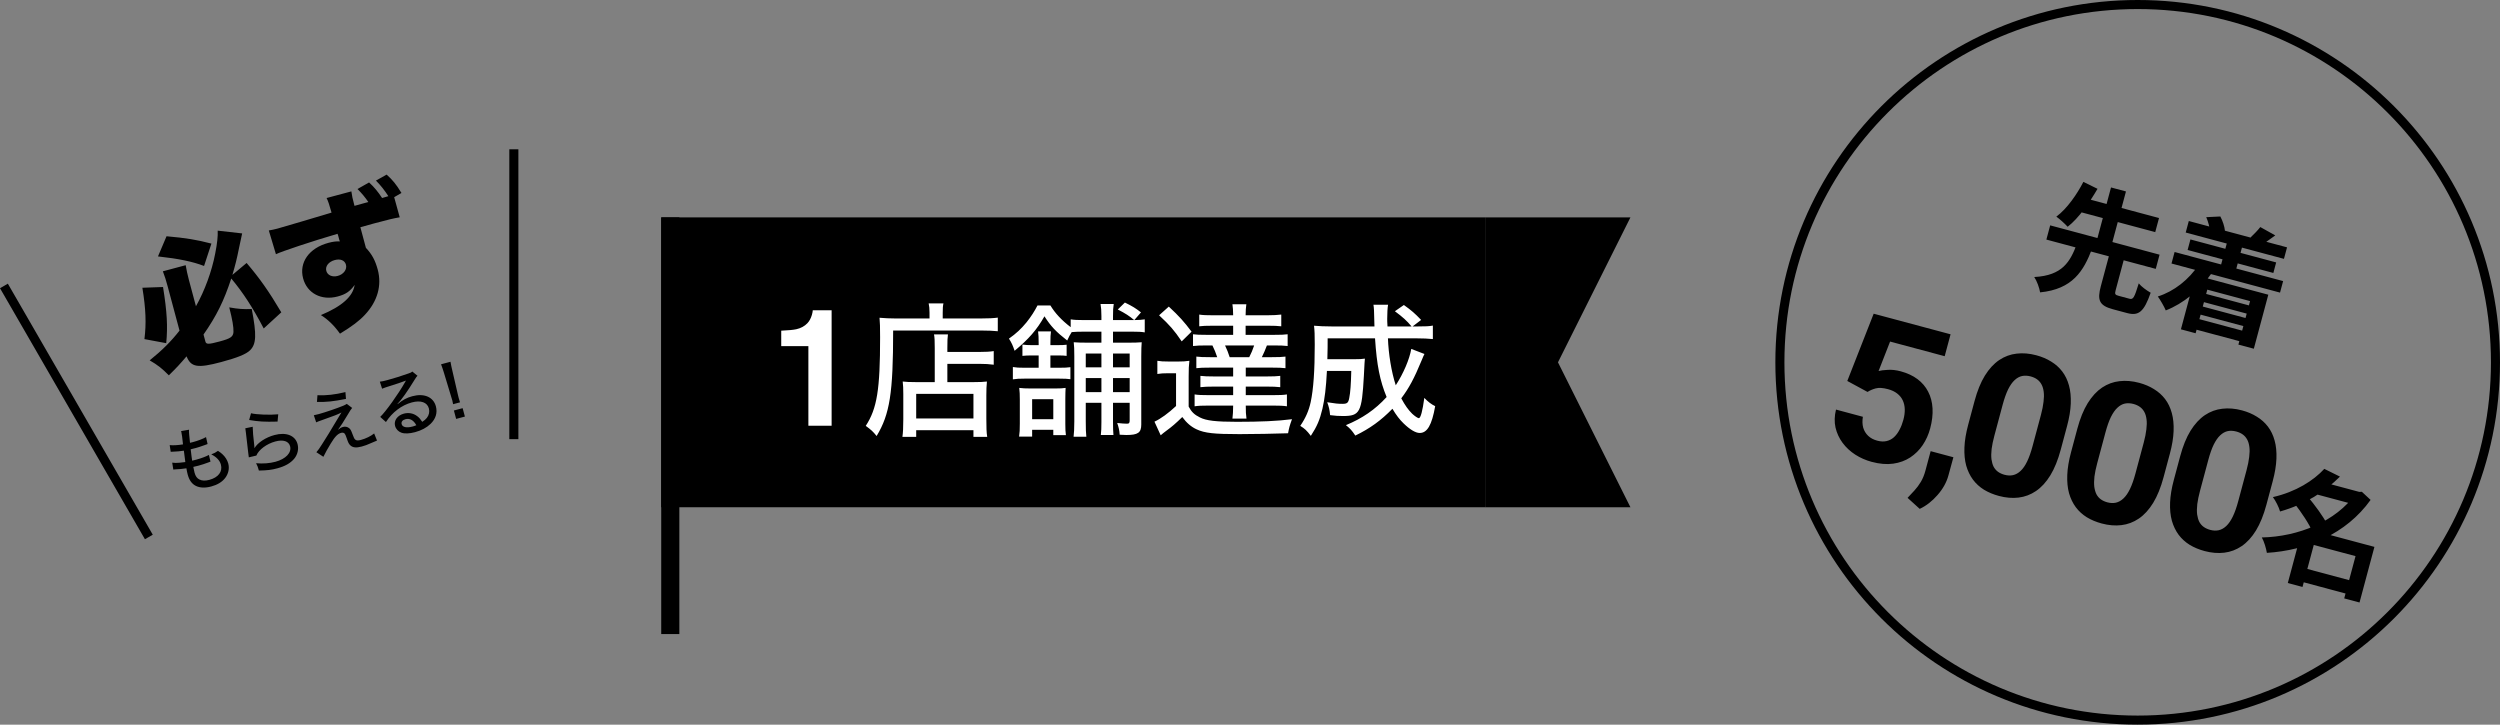
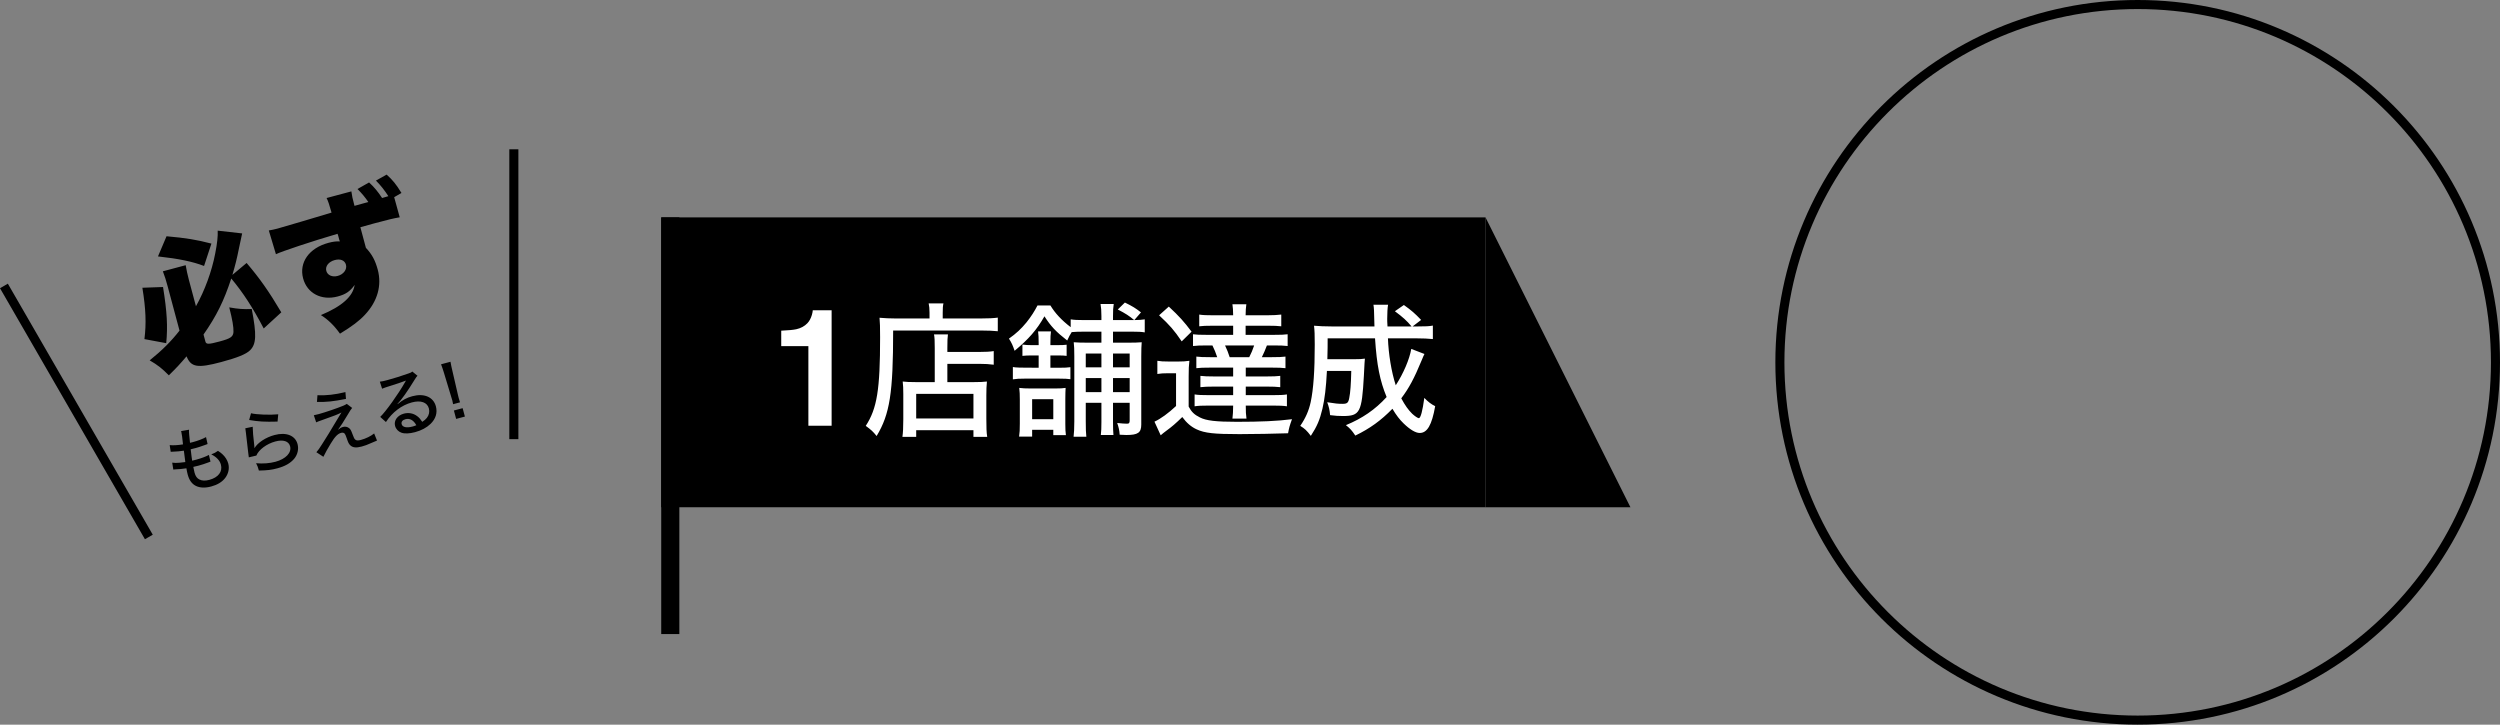
<svg xmlns="http://www.w3.org/2000/svg" width="276" height="80" viewBox="0 0 276 80" fill="none">
  <rect x="0" y="0" width="276" height="80" fill="#808080" stroke="none" />
  <rect x="73" y="24" width="91" height="32" fill="black" />
-   <path d="M164 24H180L164 56V24Z" fill="black" />
  <path d="M164 56H180L164 24V56Z" fill="black" />
  <rect x="73" y="24" width="2" height="46" fill="black" />
-   <path d="M86.248 38.211V36.506C87.039 36.471 87.593 36.418 87.909 36.348C88.413 36.236 88.823 36.014 89.14 35.68C89.356 35.451 89.52 35.147 89.632 34.766C89.696 34.537 89.728 34.367 89.728 34.256H91.811V47H89.245V38.211H86.248ZM103.196 42.184H101.052C100.412 42.184 100.076 42.168 99.659 42.12C99.707 42.536 99.724 42.904 99.724 43.512V46.28C99.724 47.192 99.692 47.784 99.627 48.232H101.148V47.496H107.468V48.232H108.988C108.908 47.768 108.892 47.16 108.892 46.216V43.672C108.892 43.016 108.908 42.6 108.956 42.12C108.54 42.168 108.204 42.184 107.564 42.184H104.588V40.168H108.092C108.732 40.168 109.26 40.2 109.708 40.264V38.76C109.324 38.824 108.844 38.856 108.044 38.856H104.588V38.44C104.588 37.592 104.604 37.256 104.652 36.92H103.116C103.18 37.272 103.196 37.592 103.196 38.44V42.184ZM101.148 43.48H107.468V46.2H101.148V43.48ZM102.62 35.16H98.907C98.219 35.16 97.644 35.128 97.1 35.08C97.147 35.608 97.163 36.088 97.163 37.24C97.163 43.016 96.828 45.096 95.579 47.016C96.188 47.464 96.364 47.624 96.779 48.136C98.236 45.72 98.603 43.4 98.603 36.488H108.252C109.084 36.488 109.692 36.52 110.156 36.568V35.064C109.708 35.128 109.148 35.16 108.236 35.16H104.076V34.536C104.076 34.056 104.092 33.768 104.156 33.496H102.524C102.588 33.8 102.62 34.072 102.62 34.52V35.16ZM121.596 36.616V37.832H120.108C119.34 37.832 118.972 37.816 118.54 37.784C118.588 38.248 118.604 38.536 118.604 39.336V46.52C118.604 47.32 118.572 47.8 118.524 48.216H119.932C119.884 47.752 119.868 47.4 119.868 46.504V44.472H121.596V46.6C121.596 47.256 121.58 47.64 121.532 48.024H122.924C122.892 47.624 122.876 47.272 122.876 46.584V44.472H124.716V46.408C124.716 46.696 124.652 46.776 124.412 46.776C124.204 46.776 123.708 46.744 123.34 46.696C123.516 47.224 123.58 47.496 123.612 47.992C124.14 48.024 124.204 48.024 124.348 48.024C125.628 48.024 125.996 47.768 125.996 46.872V39.368C125.996 38.552 126.012 38.2 126.044 37.784C125.612 37.816 125.308 37.832 124.572 37.832H122.876V36.616H125.036C125.644 36.616 126.012 36.632 126.38 36.696V35.256C126.012 35.32 125.804 35.32 125.228 35.336L125.964 34.488C125.372 34.024 125.036 33.816 124.188 33.4L123.404 34.168C124.268 34.616 124.668 34.872 125.212 35.336H122.876V34.904C122.876 34.296 122.892 33.944 122.956 33.56H121.5C121.564 33.944 121.596 34.312 121.596 34.904V35.336H119.612C118.972 35.336 118.588 35.32 118.204 35.256V36.12C117.18 35.336 116.476 34.568 115.964 33.72H114.54C114.22 34.344 113.836 34.952 113.324 35.592C112.7 36.344 112.22 36.792 111.388 37.384C111.692 37.864 111.82 38.152 112.012 38.728C113.564 37.432 114.444 36.44 115.308 34.92C115.996 36.008 116.604 36.648 117.82 37.592C118.028 37.144 118.092 37.016 118.316 36.664C118.62 36.632 119.068 36.616 119.612 36.616H121.596ZM121.596 43.288H119.868V41.736H121.596V43.288ZM122.876 43.288V41.736H124.716V43.288H122.876ZM122.876 39.032H124.716V40.552H122.876V39.032ZM121.596 39.032V40.552H119.868V39.032H121.596ZM115.964 40.6V39.24H116.748C117.292 39.24 117.5 39.256 117.756 39.288V38.056C117.484 38.088 117.308 38.104 116.716 38.104H115.964V37.896C115.964 37.224 115.98 36.92 116.028 36.584H114.604C114.652 36.936 114.668 37.272 114.668 37.912V38.104H113.932C113.484 38.104 113.228 38.088 112.876 38.04V39.288C113.196 39.256 113.436 39.24 113.948 39.24H114.668V40.6H113.116C112.492 40.6 112.188 40.584 111.82 40.52V41.88C112.22 41.816 112.54 41.8 113.116 41.8H116.924C117.564 41.8 117.852 41.816 118.172 41.864V40.536C117.852 40.584 117.532 40.6 116.892 40.6H115.964ZM117.676 48.04C117.628 47.672 117.612 47.384 117.612 46.824V44.056C117.612 43.496 117.628 43.144 117.644 42.824C117.308 42.872 117.036 42.888 116.524 42.888H113.756C113.228 42.888 112.892 42.872 112.524 42.824C112.572 43.224 112.588 43.56 112.588 44.136V46.76C112.588 47.432 112.572 47.784 112.508 48.2H113.948V47.448H116.284V48.04H117.676ZM113.948 44.072H116.284V46.28H113.948V44.072ZM136.14 35.96V36.968H133.276C132.46 36.968 132.076 36.952 131.708 36.904V38.2C132.108 38.152 132.508 38.136 133.276 38.136H133.852C134.076 38.584 134.204 38.92 134.38 39.432H133.644C132.796 39.432 132.492 39.416 132.076 39.368V40.648C132.476 40.6 132.844 40.584 133.644 40.584H136.14V41.56H134.012C133.372 41.56 132.892 41.544 132.524 41.496V42.744C132.908 42.696 133.404 42.68 134.012 42.68H136.14V43.624H133.468C132.7 43.624 132.268 43.608 131.884 43.544V44.856C132.284 44.792 132.732 44.776 133.468 44.776H136.14C136.14 45.432 136.108 45.8 136.06 46.216H137.612C137.548 45.8 137.532 45.4 137.532 44.776H140.524C141.212 44.776 141.692 44.792 142.076 44.856V43.544C141.692 43.608 141.276 43.624 140.508 43.624H137.532V42.68H139.868C140.476 42.68 140.956 42.696 141.34 42.744V41.496C140.988 41.544 140.508 41.56 139.868 41.56H137.532V40.584H140.364C141.164 40.584 141.516 40.6 141.916 40.648V39.368C141.5 39.416 141.196 39.432 140.364 39.432H139.308C139.532 38.968 139.676 38.648 139.868 38.136H140.588C141.356 38.136 141.74 38.152 142.156 38.2V36.904C141.788 36.952 141.404 36.968 140.588 36.968H137.516V35.96H139.996C140.636 35.96 141.068 35.976 141.452 36.024V34.728C141.068 34.776 140.54 34.808 139.836 34.808H137.516C137.516 34.328 137.548 33.928 137.596 33.592H136.06C136.108 33.944 136.14 34.264 136.14 34.808H133.996C133.228 34.808 132.78 34.792 132.396 34.728V36.024C132.764 35.976 133.132 35.96 133.868 35.96H136.14ZM138.46 38.136C138.3 38.616 138.124 39.032 137.916 39.432H135.756C135.612 38.968 135.468 38.616 135.244 38.136H138.46ZM127.964 34.808C129.164 35.928 129.612 36.44 130.46 37.688L131.548 36.616C130.732 35.528 130.204 34.936 129.036 33.848L127.964 34.808ZM127.772 41.288C128.172 41.224 128.428 41.208 128.892 41.208H129.836V44.824C129.004 45.608 128.124 46.248 127.452 46.552L128.14 48.056C128.348 47.88 128.492 47.752 128.78 47.544C129.356 47.128 129.82 46.728 130.524 46.04C131.004 46.696 131.516 47.128 132.108 47.4C133.004 47.816 134.028 47.928 136.844 47.928C138.524 47.928 140.732 47.88 142.204 47.832C142.316 47.224 142.364 47.032 142.636 46.28C141.004 46.488 139.18 46.568 136.556 46.568C134.236 46.568 133.164 46.44 132.476 46.088C131.852 45.784 131.532 45.464 131.228 44.888V41.56C131.228 40.728 131.244 40.36 131.308 39.832C130.892 39.896 130.572 39.912 130.092 39.912H129.036C128.428 39.912 128.156 39.896 127.772 39.832V41.288ZM155.804 38.52C155.612 39.656 154.94 41.224 154.092 42.536C153.612 41.064 153.292 39.096 153.228 37.352H156.316C157.132 37.352 157.676 37.384 158.188 37.432V35.944C157.788 36.024 157.356 36.04 156.492 36.04H155.948L156.892 35.32C156.204 34.6 155.82 34.264 154.988 33.672L153.996 34.36C154.892 35.032 155.292 35.384 155.836 36.04H153.18C153.148 35.544 153.148 35.384 153.148 35.192C153.148 34.584 153.18 33.976 153.244 33.64H151.628C151.692 34.072 151.692 34.072 151.74 36.04H147.068C146.252 36.04 145.644 36.008 145.068 35.96C145.132 36.536 145.148 36.92 145.148 38.04C145.148 40.92 145.004 42.968 144.7 44.392C144.492 45.336 144.156 46.12 143.548 47.016C144.044 47.32 144.268 47.528 144.716 48.12C145.404 47.064 145.708 46.344 145.996 45.128C146.252 44.008 146.396 42.824 146.492 40.952H149.18C149.148 42.36 149.084 43.336 148.956 43.944C148.86 44.472 148.716 44.584 148.22 44.584C147.756 44.584 147.388 44.552 146.524 44.408C146.732 44.984 146.78 45.208 146.844 45.832C147.452 45.912 147.772 45.928 148.268 45.928C150.14 45.928 150.348 45.528 150.572 41.496C150.652 39.928 150.652 39.928 150.684 39.592C150.38 39.64 150.108 39.656 149.532 39.656H146.54C146.572 38.344 146.572 38.344 146.572 37.352H151.804C151.996 40.328 152.348 42.056 153.084 43.832C151.82 45.224 150.38 46.2 148.588 46.936C149.068 47.32 149.228 47.496 149.628 48.088C151.244 47.304 152.46 46.424 153.724 45.128C154.14 45.832 154.524 46.328 154.956 46.744C155.644 47.416 156.284 47.8 156.732 47.8C157.564 47.8 158.076 46.936 158.444 44.84C158.012 44.632 157.66 44.36 157.244 43.928C157.052 45.352 156.844 46.168 156.636 46.168C156.524 46.168 156.172 45.928 155.9 45.672C155.468 45.24 155.132 44.776 154.7 43.976C155.548 42.856 156.124 41.784 156.956 39.768C157.148 39.304 157.148 39.304 157.26 39.08L155.804 38.52Z" fill="white" />
+   <path d="M86.248 38.211V36.506C87.039 36.471 87.593 36.418 87.909 36.348C88.413 36.236 88.823 36.014 89.14 35.68C89.356 35.451 89.52 35.147 89.632 34.766C89.696 34.537 89.728 34.367 89.728 34.256H91.811V47H89.245V38.211H86.248ZM103.196 42.184H101.052C100.412 42.184 100.076 42.168 99.659 42.12C99.707 42.536 99.724 42.904 99.724 43.512V46.28C99.724 47.192 99.692 47.784 99.627 48.232H101.148V47.496H107.468V48.232H108.988C108.908 47.768 108.892 47.16 108.892 46.216V43.672C108.892 43.016 108.908 42.6 108.956 42.12C108.54 42.168 108.204 42.184 107.564 42.184H104.588V40.168H108.092C108.732 40.168 109.26 40.2 109.708 40.264V38.76C109.324 38.824 108.844 38.856 108.044 38.856H104.588V38.44C104.588 37.592 104.604 37.256 104.652 36.92H103.116C103.18 37.272 103.196 37.592 103.196 38.44V42.184ZM101.148 43.48H107.468V46.2H101.148V43.48ZM102.62 35.16H98.907C98.219 35.16 97.644 35.128 97.1 35.08C97.147 35.608 97.163 36.088 97.163 37.24C97.163 43.016 96.828 45.096 95.579 47.016C96.188 47.464 96.364 47.624 96.779 48.136C98.236 45.72 98.603 43.4 98.603 36.488H108.252C109.084 36.488 109.692 36.52 110.156 36.568V35.064C109.708 35.128 109.148 35.16 108.236 35.16H104.076V34.536C104.076 34.056 104.092 33.768 104.156 33.496H102.524C102.588 33.8 102.62 34.072 102.62 34.52V35.16ZM121.596 36.616V37.832H120.108C119.34 37.832 118.972 37.816 118.54 37.784C118.588 38.248 118.604 38.536 118.604 39.336V46.52C118.604 47.32 118.572 47.8 118.524 48.216H119.932C119.884 47.752 119.868 47.4 119.868 46.504V44.472H121.596V46.6C121.596 47.256 121.58 47.64 121.532 48.024H122.924C122.892 47.624 122.876 47.272 122.876 46.584V44.472H124.716V46.408C124.716 46.696 124.652 46.776 124.412 46.776C124.204 46.776 123.708 46.744 123.34 46.696C123.516 47.224 123.58 47.496 123.612 47.992C124.14 48.024 124.204 48.024 124.348 48.024C125.628 48.024 125.996 47.768 125.996 46.872V39.368C125.996 38.552 126.012 38.2 126.044 37.784C125.612 37.816 125.308 37.832 124.572 37.832H122.876V36.616H125.036C125.644 36.616 126.012 36.632 126.38 36.696V35.256C126.012 35.32 125.804 35.32 125.228 35.336L125.964 34.488C125.372 34.024 125.036 33.816 124.188 33.4L123.404 34.168C124.268 34.616 124.668 34.872 125.212 35.336H122.876V34.904C122.876 34.296 122.892 33.944 122.956 33.56H121.5C121.564 33.944 121.596 34.312 121.596 34.904V35.336H119.612C118.972 35.336 118.588 35.32 118.204 35.256V36.12C117.18 35.336 116.476 34.568 115.964 33.72H114.54C114.22 34.344 113.836 34.952 113.324 35.592C112.7 36.344 112.22 36.792 111.388 37.384C111.692 37.864 111.82 38.152 112.012 38.728C113.564 37.432 114.444 36.44 115.308 34.92C115.996 36.008 116.604 36.648 117.82 37.592C118.028 37.144 118.092 37.016 118.316 36.664C118.62 36.632 119.068 36.616 119.612 36.616H121.596ZM121.596 43.288H119.868V41.736H121.596V43.288ZM122.876 43.288V41.736H124.716V43.288H122.876ZM122.876 39.032H124.716V40.552H122.876V39.032ZM121.596 39.032V40.552H119.868V39.032H121.596ZM115.964 40.6V39.24H116.748C117.292 39.24 117.5 39.256 117.756 39.288V38.056C117.484 38.088 117.308 38.104 116.716 38.104H115.964V37.896C115.964 37.224 115.98 36.92 116.028 36.584H114.604C114.652 36.936 114.668 37.272 114.668 37.912V38.104H113.932C113.484 38.104 113.228 38.088 112.876 38.04V39.288C113.196 39.256 113.436 39.24 113.948 39.24H114.668V40.6C112.492 40.6 112.188 40.584 111.82 40.52V41.88C112.22 41.816 112.54 41.8 113.116 41.8H116.924C117.564 41.8 117.852 41.816 118.172 41.864V40.536C117.852 40.584 117.532 40.6 116.892 40.6H115.964ZM117.676 48.04C117.628 47.672 117.612 47.384 117.612 46.824V44.056C117.612 43.496 117.628 43.144 117.644 42.824C117.308 42.872 117.036 42.888 116.524 42.888H113.756C113.228 42.888 112.892 42.872 112.524 42.824C112.572 43.224 112.588 43.56 112.588 44.136V46.76C112.588 47.432 112.572 47.784 112.508 48.2H113.948V47.448H116.284V48.04H117.676ZM113.948 44.072H116.284V46.28H113.948V44.072ZM136.14 35.96V36.968H133.276C132.46 36.968 132.076 36.952 131.708 36.904V38.2C132.108 38.152 132.508 38.136 133.276 38.136H133.852C134.076 38.584 134.204 38.92 134.38 39.432H133.644C132.796 39.432 132.492 39.416 132.076 39.368V40.648C132.476 40.6 132.844 40.584 133.644 40.584H136.14V41.56H134.012C133.372 41.56 132.892 41.544 132.524 41.496V42.744C132.908 42.696 133.404 42.68 134.012 42.68H136.14V43.624H133.468C132.7 43.624 132.268 43.608 131.884 43.544V44.856C132.284 44.792 132.732 44.776 133.468 44.776H136.14C136.14 45.432 136.108 45.8 136.06 46.216H137.612C137.548 45.8 137.532 45.4 137.532 44.776H140.524C141.212 44.776 141.692 44.792 142.076 44.856V43.544C141.692 43.608 141.276 43.624 140.508 43.624H137.532V42.68H139.868C140.476 42.68 140.956 42.696 141.34 42.744V41.496C140.988 41.544 140.508 41.56 139.868 41.56H137.532V40.584H140.364C141.164 40.584 141.516 40.6 141.916 40.648V39.368C141.5 39.416 141.196 39.432 140.364 39.432H139.308C139.532 38.968 139.676 38.648 139.868 38.136H140.588C141.356 38.136 141.74 38.152 142.156 38.2V36.904C141.788 36.952 141.404 36.968 140.588 36.968H137.516V35.96H139.996C140.636 35.96 141.068 35.976 141.452 36.024V34.728C141.068 34.776 140.54 34.808 139.836 34.808H137.516C137.516 34.328 137.548 33.928 137.596 33.592H136.06C136.108 33.944 136.14 34.264 136.14 34.808H133.996C133.228 34.808 132.78 34.792 132.396 34.728V36.024C132.764 35.976 133.132 35.96 133.868 35.96H136.14ZM138.46 38.136C138.3 38.616 138.124 39.032 137.916 39.432H135.756C135.612 38.968 135.468 38.616 135.244 38.136H138.46ZM127.964 34.808C129.164 35.928 129.612 36.44 130.46 37.688L131.548 36.616C130.732 35.528 130.204 34.936 129.036 33.848L127.964 34.808ZM127.772 41.288C128.172 41.224 128.428 41.208 128.892 41.208H129.836V44.824C129.004 45.608 128.124 46.248 127.452 46.552L128.14 48.056C128.348 47.88 128.492 47.752 128.78 47.544C129.356 47.128 129.82 46.728 130.524 46.04C131.004 46.696 131.516 47.128 132.108 47.4C133.004 47.816 134.028 47.928 136.844 47.928C138.524 47.928 140.732 47.88 142.204 47.832C142.316 47.224 142.364 47.032 142.636 46.28C141.004 46.488 139.18 46.568 136.556 46.568C134.236 46.568 133.164 46.44 132.476 46.088C131.852 45.784 131.532 45.464 131.228 44.888V41.56C131.228 40.728 131.244 40.36 131.308 39.832C130.892 39.896 130.572 39.912 130.092 39.912H129.036C128.428 39.912 128.156 39.896 127.772 39.832V41.288ZM155.804 38.52C155.612 39.656 154.94 41.224 154.092 42.536C153.612 41.064 153.292 39.096 153.228 37.352H156.316C157.132 37.352 157.676 37.384 158.188 37.432V35.944C157.788 36.024 157.356 36.04 156.492 36.04H155.948L156.892 35.32C156.204 34.6 155.82 34.264 154.988 33.672L153.996 34.36C154.892 35.032 155.292 35.384 155.836 36.04H153.18C153.148 35.544 153.148 35.384 153.148 35.192C153.148 34.584 153.18 33.976 153.244 33.64H151.628C151.692 34.072 151.692 34.072 151.74 36.04H147.068C146.252 36.04 145.644 36.008 145.068 35.96C145.132 36.536 145.148 36.92 145.148 38.04C145.148 40.92 145.004 42.968 144.7 44.392C144.492 45.336 144.156 46.12 143.548 47.016C144.044 47.32 144.268 47.528 144.716 48.12C145.404 47.064 145.708 46.344 145.996 45.128C146.252 44.008 146.396 42.824 146.492 40.952H149.18C149.148 42.36 149.084 43.336 148.956 43.944C148.86 44.472 148.716 44.584 148.22 44.584C147.756 44.584 147.388 44.552 146.524 44.408C146.732 44.984 146.78 45.208 146.844 45.832C147.452 45.912 147.772 45.928 148.268 45.928C150.14 45.928 150.348 45.528 150.572 41.496C150.652 39.928 150.652 39.928 150.684 39.592C150.38 39.64 150.108 39.656 149.532 39.656H146.54C146.572 38.344 146.572 38.344 146.572 37.352H151.804C151.996 40.328 152.348 42.056 153.084 43.832C151.82 45.224 150.38 46.2 148.588 46.936C149.068 47.32 149.228 47.496 149.628 48.088C151.244 47.304 152.46 46.424 153.724 45.128C154.14 45.832 154.524 46.328 154.956 46.744C155.644 47.416 156.284 47.8 156.732 47.8C157.564 47.8 158.076 46.936 158.444 44.84C158.012 44.632 157.66 44.36 157.244 43.928C157.052 45.352 156.844 46.168 156.636 46.168C156.524 46.168 156.172 45.928 155.9 45.672C155.468 45.24 155.132 44.776 154.7 43.976C155.548 42.856 156.124 41.784 156.956 39.768C157.148 39.304 157.148 39.304 157.26 39.08L155.804 38.52Z" fill="white" />
  <path d="M22.469 36.932C23.917 34.855 24.72 33.215 25.532 30.745C26.851 32.329 27.895 33.938 29.114 36.262L31.055 34.482C29.689 32.165 28.652 30.704 27.226 29.032L25.657 30.347C25.976 29.251 26.133 28.662 26.402 27.315C26.621 26.279 26.621 26.279 26.733 25.768L24.034 25.464C24.064 26.069 23.98 26.87 23.762 27.972C23.384 29.962 22.597 32.094 21.633 33.81L20.85 30.889C20.692 30.302 20.595 29.815 20.5 29.277L17.981 29.952C18.209 30.553 18.328 30.936 18.51 31.616L19.819 36.499C18.907 37.671 17.888 38.69 16.524 39.784C17.406 40.293 17.89 40.677 18.64 41.437C19.545 40.548 19.903 40.154 20.596 39.339C21.086 40.55 21.814 40.669 24.426 39.969C26.203 39.493 27.174 39.1 27.606 38.67C28.301 37.987 28.342 36.965 27.793 34.114C26.858 34.149 26.353 34.119 25.31 33.935C25.663 35.315 25.797 36.123 25.775 36.659C25.733 37.184 25.453 37.375 24.232 37.702C23.027 38.025 22.763 38.03 22.676 37.705L22.469 36.932ZM17.441 28.308C19.763 28.564 21.255 28.876 22.528 29.363L23.34 26.893C21.683 26.459 20.524 26.273 18.386 26.083L17.441 28.308ZM15.718 31.767C16.103 34.132 16.161 35.707 15.945 37.438L18.352 37.886C18.53 36.017 18.441 34.45 17.999 31.686L15.718 31.767ZM39.466 20.866C39.963 21.362 40.308 21.783 40.662 22.301C40.156 22.453 39.646 22.59 39.136 22.726C38.913 21.892 38.866 21.656 38.791 21.129L36.056 21.862C36.236 22.228 36.335 22.533 36.603 23.471C35.363 23.853 31.049 25.125 30.632 25.237C30.246 25.34 30.072 25.371 29.677 25.443L30.462 28.065C31.001 27.788 34.436 26.636 37.263 25.812C37.303 25.901 37.324 25.978 37.328 25.994L37.452 26.457C37.461 26.488 37.477 26.55 37.522 26.654C37.118 26.63 36.75 26.679 36.255 26.811C34.122 27.383 32.993 28.977 33.465 30.739C33.904 32.377 35.486 33.212 37.279 32.732C38.175 32.492 38.651 32.166 39.155 31.451C38.967 32.727 37.766 33.811 35.427 34.785C36.203 35.273 36.87 35.906 37.534 36.838C38.886 36.012 39.672 35.42 40.301 34.738C41.677 33.26 42.172 31.52 41.704 29.774C41.426 28.739 41.066 28.073 40.394 27.359C40.357 27.22 40.336 27.142 40.328 27.111L39.893 25.489C39.868 25.396 39.831 25.257 39.785 25.087C40.399 24.906 40.724 24.819 41.28 24.67C42.965 24.218 43.432 24.11 44.129 23.989L43.517 21.768L44.321 21.304C43.73 20.336 43.361 19.888 42.684 19.275L41.503 19.939C41.996 20.419 42.477 21.036 42.875 21.658C42.612 21.729 42.385 21.806 42.184 21.86C41.71 21.142 41.294 20.641 40.746 20.142L39.466 20.866ZM36.962 28.709C37.581 28.543 38.065 28.745 38.194 29.224C38.334 29.749 37.932 30.288 37.283 30.462C36.68 30.623 36.152 30.384 36.024 29.904C35.887 29.395 36.282 28.891 36.962 28.709ZM19.133 51.84C19.236 51.82 19.261 51.822 19.416 51.813C19.754 51.806 20.149 51.766 20.579 51.701C20.639 52.049 20.66 52.159 20.72 52.383C20.89 53.017 21.18 53.42 21.62 53.641C22.078 53.866 22.647 53.888 23.32 53.708C24 53.526 24.52 53.212 24.864 52.764C25.219 52.296 25.345 51.716 25.2 51.175C25.101 50.804 24.867 50.427 24.55 50.14C24.428 50.023 24.314 49.938 24.063 49.773C23.792 49.97 23.667 50.028 23.322 50.162C23.905 50.453 24.265 50.837 24.387 51.293C24.594 52.066 24.104 52.711 23.115 52.976C22.667 53.096 22.308 53.084 22.02 52.938C21.754 52.81 21.583 52.575 21.477 52.18C21.434 52.018 21.4 51.861 21.341 51.546C21.669 51.475 21.762 51.45 21.909 51.41C22.264 51.315 22.691 51.176 23.021 51.046C23.14 50.998 23.161 50.984 23.238 50.963L23.065 50.223C22.748 50.399 22.206 50.602 21.649 50.751C21.534 50.782 21.456 50.803 21.215 50.859C21.164 50.517 21.138 50.358 21.052 49.603C21.44 49.507 21.541 49.48 21.641 49.453C21.873 49.391 22.132 49.305 22.6 49.138C22.789 49.071 22.826 49.053 22.917 49.02L22.745 48.255C22.378 48.461 21.866 48.656 21.279 48.813C21.217 48.83 21.109 48.859 20.976 48.886C20.963 48.715 20.95 48.636 20.933 48.45C20.888 48.065 20.888 48.065 20.885 47.991C20.858 47.675 20.855 47.602 20.87 47.44L19.991 47.593C20 47.624 20 47.624 20.008 47.655L20.023 47.709C20.07 47.886 20.137 48.382 20.203 49.06C19.647 49.151 19.093 49.184 18.733 49.139L18.848 49.879C18.97 49.871 19.003 49.87 19.118 49.864C19.666 49.842 19.746 49.828 20.298 49.755C20.337 50.117 20.411 50.702 20.46 51.012C20.067 51.059 19.85 51.084 19.817 51.085C19.486 51.116 19.278 51.113 19.012 51.077L19.133 51.84ZM27.506 46.366C28.522 46.541 29.188 46.586 30.643 46.544L30.717 45.738C29.847 45.83 28.292 45.775 27.713 45.623L27.506 46.366ZM27.081 47.283C27.109 47.45 27.126 47.544 27.143 47.73C27.251 48.72 27.334 49.435 27.408 50.02C27.446 50.316 27.457 50.355 27.469 50.492L28.302 50.294C28.566 49.643 29.444 48.994 30.402 48.737C31.268 48.505 31.877 48.707 32.026 49.263C32.216 49.974 31.551 50.674 30.407 50.98C29.758 51.154 29.035 51.207 28.271 51.139C28.426 51.437 28.477 51.564 28.58 51.95C29.527 51.929 29.953 51.881 30.617 51.703C31.46 51.477 32.05 51.145 32.467 50.66C32.851 50.21 33 49.59 32.849 49.026C32.594 48.075 31.594 47.681 30.303 48.027C29.337 48.285 28.443 48.873 28.092 49.48C28.096 49.372 28.088 49.341 28.074 49.196C27.959 48.241 27.903 47.568 27.897 47.114L27.081 47.283ZM34.99 44.377C36.112 44.391 36.74 44.322 38.196 44.04L38.135 43.286C36.993 43.567 35.988 43.679 35.048 43.633L34.99 44.377ZM34.906 46.628C35.158 46.519 35.187 46.503 35.446 46.417C37.139 45.814 37.139 45.814 37.696 45.541C37.594 45.717 37.594 45.717 37.477 45.898C37.258 46.254 37.206 46.343 36.84 46.954C36.495 47.552 36.153 48.099 35.565 49.027C35.246 49.535 35.155 49.659 34.928 49.926L35.702 50.431C35.887 50.042 36.228 49.429 36.511 48.972C36.976 48.202 37.281 47.888 37.667 47.784C37.814 47.745 37.962 47.772 38.045 47.865C38.117 47.946 38.163 48.057 38.267 48.353C38.437 48.862 38.505 48.993 38.653 49.144C38.925 49.419 39.31 49.465 39.928 49.299C40.284 49.204 40.548 49.108 40.991 48.906C41.509 48.676 41.517 48.674 41.623 48.638L41.305 47.853C40.953 48.146 40.381 48.424 39.84 48.569C39.547 48.647 39.372 48.645 39.248 48.553C39.127 48.47 39.054 48.324 38.918 47.938C38.761 47.508 38.695 47.385 38.528 47.256C38.331 47.11 38.106 47.071 37.874 47.133C37.673 47.187 37.544 47.263 37.307 47.459C37.552 47.136 37.99 46.456 38.366 45.817C38.651 45.334 38.757 45.173 38.877 45.034L38.285 44.588C38.187 44.655 38.085 44.707 37.908 44.788C37.23 45.069 35.871 45.532 35.207 45.711C34.906 45.791 34.867 45.802 34.646 45.844L34.906 46.628ZM42.184 42.913C42.333 42.849 42.392 42.825 42.56 42.771C43.722 42.41 44.535 42.135 44.803 42.021L44.812 42.027C44.795 42.056 44.733 42.164 44.716 42.194C43.987 43.49 42.571 45.468 41.975 46.026L42.607 46.593C43.297 45.522 44.336 44.73 45.472 44.426C46.453 44.163 47.166 44.411 47.348 45.091C47.447 45.462 47.364 45.832 47.123 46.137C46.992 46.296 46.858 46.415 46.618 46.571C46.411 46.261 46.28 46.114 46.072 45.955C45.653 45.628 45.12 45.523 44.586 45.665C43.876 45.856 43.458 46.431 43.616 47.019C43.709 47.367 43.966 47.645 44.313 47.768C44.663 47.898 45.212 47.875 45.83 47.709C46.525 47.523 47.104 47.211 47.532 46.798C48.105 46.247 48.313 45.57 48.122 44.859C47.847 43.831 46.826 43.392 45.528 43.74C44.91 43.906 44.475 44.138 43.899 44.615L43.878 44.596C44.326 44.137 44.982 43.216 45.783 41.908C45.956 41.629 45.992 41.578 46.092 41.485L45.519 41.018C45.428 41.108 45.355 41.145 45.111 41.226C44.371 41.491 43.469 41.774 42.766 41.962C42.341 42.076 42.2 42.106 41.934 42.136L42.184 42.913ZM45.964 46.944C45.733 47.039 45.687 47.052 45.532 47.093C44.883 47.267 44.433 47.164 44.342 46.824C44.276 46.577 44.435 46.368 44.752 46.284C45.239 46.153 45.646 46.375 45.964 46.944ZM50.787 44.418C50.74 44.273 50.682 44.09 50.66 44.005C50.651 43.974 50.641 43.935 50.624 43.874C50.616 43.81 50.587 43.702 50.549 43.562L49.924 40.856C49.849 40.545 49.783 40.239 49.735 39.938L48.692 40.217C48.787 40.448 48.894 40.784 48.996 41.105L49.8 43.763C49.908 44.107 49.908 44.107 49.941 44.23C49.981 44.377 49.994 44.457 50.022 44.623L50.787 44.418ZM51.324 45.989L51.075 45.061L50.109 45.32L50.358 46.248L51.324 45.989Z" fill="black" />
  <path d="M57.229 16.483L56.229 16.483L56.229 48.483L57.229 48.483L57.229 16.483Z" fill="black" />
  <path d="M0.866 31.318L2.30032e-06 31.818L16 59.531L16.866 59.031L0.866 31.318Z" fill="black" />
-   <path d="M232.914 27.932L231.932 31.596C231.523 33.124 231.737 33.733 233.265 34.142C233.562 34.222 234.522 34.479 234.833 34.562C236.105 34.903 236.693 34.437 237.435 32.317C237.018 32.089 236.387 31.631 236.118 31.283C235.636 32.864 235.503 33.09 235.098 32.981C234.868 32.919 234.111 32.716 233.921 32.666C233.502 32.553 233.449 32.481 233.569 32.035L234.55 28.37L232.914 27.932ZM226.34 24.88L225.92 26.449L237.996 29.684L238.416 28.116L226.34 24.88ZM229.579 21.719L229.162 23.274L237.938 25.625L238.355 24.07L229.579 21.719ZM229.269 26.984C228.552 28.85 227.724 30.425 224.58 30.583C224.872 31.009 225.154 31.795 225.227 32.278C228.816 31.921 230.031 29.927 230.973 27.441L229.269 26.984ZM230.004 20.079C229.333 21.392 228.208 23.047 227.018 23.917C227.384 24.174 227.956 24.69 228.27 25.035C229.495 24.088 230.706 22.325 231.566 20.845L230.004 20.079ZM233.056 20.694L231.429 26.766L233.079 27.208L234.706 21.136L233.056 20.694ZM241.644 24.401L241.303 25.672L252.148 28.578L252.489 27.307L241.644 24.401ZM241.823 26.434L241.512 27.597L250.978 30.134L251.289 28.971L241.823 26.434ZM242.843 32.259L242.6 33.165L248.712 34.803L248.955 33.897L242.843 32.259ZM242.469 33.652L242.23 34.544L248.343 36.182L248.582 35.289L242.469 33.652ZM242.069 35.037L241.757 36.2L248.073 37.892L248.384 36.729L242.069 35.037ZM240.075 27.821L239.734 29.092L251.716 32.303L252.056 31.032L240.075 27.821ZM245.924 26.548L244.942 30.212L246.619 30.662L247.601 26.997L245.924 26.548ZM243.569 23.975C243.795 24.484 243.97 25.183 244 25.612L245.633 25.47C245.593 25.024 245.386 24.389 245.126 23.899L243.569 23.975ZM249.538 25.067C249.271 25.415 248.811 25.886 248.463 26.213L249.726 27.016C250.097 26.767 250.63 26.403 251.19 25.988L249.538 25.067ZM242.765 29.194C241.647 30.88 240.012 32.167 238.223 32.731C238.488 33.092 238.944 33.881 239.1 34.271C241.025 33.525 242.894 32.012 244.269 30.018L242.765 29.194ZM242.375 30.38L240.773 36.357L242.396 36.792L243.686 31.977L248.406 33.242L247.119 38.043L248.823 38.499L250.421 32.536L242.375 30.38ZM206.175 43.27L203.941 42.059L206.854 34.633L215.342 36.907L214.694 39.325L208.666 37.709L207.394 40.961C207.626 40.897 207.964 40.854 208.407 40.832C208.853 40.803 209.328 40.856 209.833 40.991C210.566 41.188 211.186 41.476 211.692 41.856C212.198 42.236 212.59 42.697 212.867 43.239C213.151 43.782 213.313 44.396 213.352 45.081C213.391 45.767 213.304 46.507 213.091 47.302C212.911 47.973 212.636 48.585 212.265 49.139C211.896 49.685 211.437 50.14 210.887 50.504C210.339 50.861 209.711 51.09 209.002 51.189C208.293 51.288 207.503 51.221 206.631 50.988C205.981 50.813 205.378 50.548 204.821 50.191C204.271 49.836 203.805 49.404 203.423 48.893C203.047 48.385 202.787 47.822 202.641 47.205C202.503 46.582 202.522 45.92 202.695 45.217L205.662 46.013C205.589 46.453 205.601 46.852 205.697 47.212C205.802 47.566 205.985 47.867 206.245 48.115C206.505 48.362 206.839 48.541 207.247 48.65C207.627 48.752 207.972 48.767 208.28 48.694C208.589 48.621 208.861 48.478 209.095 48.267C209.332 48.049 209.534 47.777 209.703 47.451C209.881 47.121 210.024 46.751 210.134 46.343C210.243 45.935 210.294 45.552 210.286 45.194C210.278 44.836 210.206 44.509 210.07 44.213C209.935 43.917 209.729 43.662 209.453 43.447C209.184 43.234 208.845 43.073 208.437 42.964C207.883 42.815 207.431 42.787 207.081 42.878C206.737 42.971 206.435 43.102 206.175 43.27ZM215.655 50.481L215.108 52.48C214.902 53.248 214.501 53.971 213.904 54.649C213.314 55.329 212.659 55.839 211.937 56.179L210.595 54.963C210.853 54.691 211.108 54.419 211.359 54.145C211.61 53.871 211.842 53.559 212.055 53.208C212.267 52.857 212.439 52.44 212.568 51.956L213.144 49.808L215.655 50.481ZM228.206 47.026L227.506 49.641C227.202 50.776 226.819 51.722 226.356 52.48C225.895 53.232 225.366 53.809 224.768 54.213C224.18 54.611 223.541 54.851 222.852 54.933C222.162 55.016 221.437 54.955 220.676 54.751C220.067 54.588 219.521 54.36 219.036 54.067C218.553 53.767 218.145 53.394 217.812 52.949C217.485 52.506 217.238 51.991 217.069 51.404C216.909 50.813 216.843 50.143 216.873 49.395C216.903 48.647 217.041 47.816 217.285 46.903L217.986 44.288C218.29 43.154 218.671 42.214 219.13 41.469C219.598 40.72 220.126 40.146 220.715 39.748C221.311 39.351 221.952 39.115 222.639 39.04C223.329 38.958 224.054 39.019 224.815 39.223C225.424 39.386 225.966 39.616 226.442 39.914C226.927 40.208 227.337 40.573 227.672 41.011C228.007 41.45 228.254 41.964 228.415 42.556C228.577 43.141 228.643 43.807 228.613 44.555C228.585 45.297 228.449 46.12 228.206 47.026ZM224.401 49.232L225.316 45.818C225.463 45.272 225.559 44.786 225.606 44.361C225.66 43.938 225.667 43.569 225.625 43.254C225.585 42.932 225.503 42.658 225.378 42.432C225.254 42.206 225.092 42.022 224.893 41.879C224.693 41.737 224.459 41.63 224.189 41.557C223.85 41.466 223.532 41.452 223.234 41.513C222.943 41.575 222.668 41.728 222.41 41.97C222.155 42.206 221.914 42.549 221.689 43.001C221.474 43.447 221.275 44.009 221.093 44.687L220.178 48.1C220.032 48.647 219.931 49.135 219.875 49.565C219.826 49.997 219.82 50.377 219.858 50.706C219.905 51.03 219.986 51.307 220.102 51.539C220.227 51.765 220.389 51.949 220.588 52.092C220.794 52.236 221.032 52.344 221.302 52.416C221.634 52.505 221.945 52.518 222.237 52.455C222.537 52.388 222.815 52.232 223.073 51.99C223.34 51.743 223.582 51.392 223.799 50.939C224.017 50.486 224.218 49.917 224.401 49.232ZM239.559 50.068L238.858 52.683C238.554 53.818 238.171 54.764 237.708 55.522C237.247 56.274 236.718 56.851 236.121 57.255C235.532 57.653 234.893 57.893 234.204 57.975C233.515 58.057 232.789 57.997 232.029 57.793C231.42 57.63 230.873 57.402 230.388 57.108C229.905 56.809 229.497 56.436 229.164 55.991C228.838 55.548 228.59 55.033 228.421 54.446C228.261 53.855 228.196 53.185 228.226 52.437C228.256 51.688 228.393 50.858 228.638 49.945L229.338 47.33C229.642 46.195 230.024 45.256 230.483 44.511C230.95 43.762 231.479 43.188 232.067 42.79C232.663 42.393 233.304 42.157 233.992 42.082C234.681 42 235.406 42.061 236.167 42.264C236.776 42.428 237.318 42.658 237.794 42.956C238.279 43.249 238.689 43.615 239.024 44.053C239.359 44.491 239.607 45.006 239.767 45.598C239.929 46.182 239.995 46.849 239.965 47.597C239.937 48.338 239.802 49.162 239.559 50.068ZM235.754 52.274L236.669 48.86C236.815 48.314 236.912 47.828 236.959 47.403C237.013 46.98 237.019 46.611 236.977 46.296C236.938 45.974 236.855 45.7 236.731 45.474C236.606 45.248 236.444 45.063 236.245 44.921C236.046 44.779 235.811 44.671 235.542 44.599C235.203 44.508 234.884 44.493 234.586 44.554C234.295 44.617 234.02 44.77 233.763 45.012C233.507 45.248 233.267 45.591 233.042 46.042C232.826 46.489 232.627 47.051 232.445 47.729L231.531 51.142C231.384 51.689 231.283 52.177 231.227 52.607C231.178 53.039 231.173 53.419 231.211 53.748C231.257 54.072 231.339 54.349 231.455 54.581C231.579 54.807 231.741 54.991 231.94 55.133C232.146 55.278 232.384 55.386 232.654 55.458C232.986 55.547 233.298 55.56 233.589 55.497C233.889 55.429 234.168 55.274 234.425 55.032C234.692 54.785 234.934 54.434 235.152 53.981C235.37 53.528 235.57 52.959 235.754 52.274ZM250.911 53.11L250.211 55.725C249.907 56.859 249.523 57.806 249.061 58.564C248.6 59.316 248.071 59.893 247.473 60.296C246.885 60.695 246.246 60.935 245.556 61.017C244.867 61.099 244.142 61.038 243.381 60.835C242.772 60.672 242.225 60.443 241.74 60.15C241.257 59.85 240.849 59.478 240.516 59.033C240.19 58.59 239.943 58.075 239.774 57.488C239.613 56.897 239.548 56.227 239.578 55.478C239.608 54.73 239.745 53.9 239.99 52.986L240.691 50.372C240.995 49.237 241.376 48.298 241.835 47.553C242.303 46.804 242.831 46.23 243.42 45.831C244.015 45.435 244.657 45.199 245.344 45.124C246.033 45.042 246.759 45.102 247.519 45.306C248.128 45.469 248.671 45.7 249.147 45.998C249.632 46.291 250.042 46.657 250.377 47.095C250.711 47.533 250.959 48.048 251.119 48.64C251.281 49.224 251.347 49.891 251.318 50.639C251.289 51.38 251.154 52.204 250.911 53.11ZM247.106 55.316L248.021 51.902C248.167 51.356 248.264 50.87 248.311 50.445C248.365 50.022 248.371 49.653 248.33 49.338C248.29 49.016 248.208 48.742 248.083 48.516C247.958 48.289 247.796 48.105 247.597 47.963C247.398 47.821 247.164 47.713 246.894 47.641C246.555 47.55 246.236 47.535 245.938 47.596C245.647 47.659 245.373 47.812 245.115 48.054C244.859 48.289 244.619 48.633 244.394 49.084C244.178 49.53 243.979 50.093 243.798 50.77L242.883 54.184C242.737 54.731 242.635 55.219 242.58 55.649C242.531 56.081 242.525 56.461 242.563 56.79C242.61 57.114 242.691 57.391 242.807 57.623C242.932 57.849 243.094 58.033 243.293 58.175C243.499 58.319 243.737 58.428 244.006 58.5C244.339 58.589 244.65 58.602 244.941 58.539C245.241 58.471 245.52 58.316 245.778 58.074C246.044 57.826 246.286 57.476 246.504 57.023C246.722 56.57 246.923 56.001 247.106 55.316ZM254.04 62.627L253.645 64.102L259.703 65.725L260.098 64.251L254.04 62.627ZM255.875 53.075L255.491 54.508L260.278 55.791L260.662 54.358L255.875 53.075ZM256.603 51.763C255.417 53.054 253.473 54.301 250.927 54.88C251.216 55.262 251.597 56.002 251.719 56.469C254.544 55.661 256.652 54.283 258.331 52.617L256.603 51.763ZM260.148 54.22L260.075 54.49C257.918 57.565 253.726 59.254 249.704 59.335C249.952 59.764 250.18 60.535 250.263 61.036C254.655 60.763 259.005 58.972 261.714 55.19L260.751 54.295L260.459 54.303L260.148 54.22ZM253.306 55.575C254.051 56.529 254.975 57.892 255.301 58.733L256.928 57.908C256.521 57.045 255.548 55.756 254.792 54.843L253.306 55.575ZM260.446 59.923L258.801 66.063L260.491 66.516L262.136 60.376L260.446 59.923ZM255.835 58.688L255.442 58.583L253.889 59.457L252.574 64.365L254.197 64.8L255.44 60.162L260.862 61.615L261.257 60.141L255.835 58.688Z" fill="black" />
  <circle cx="236" cy="40" r="39.5" stroke="black" />
</svg>